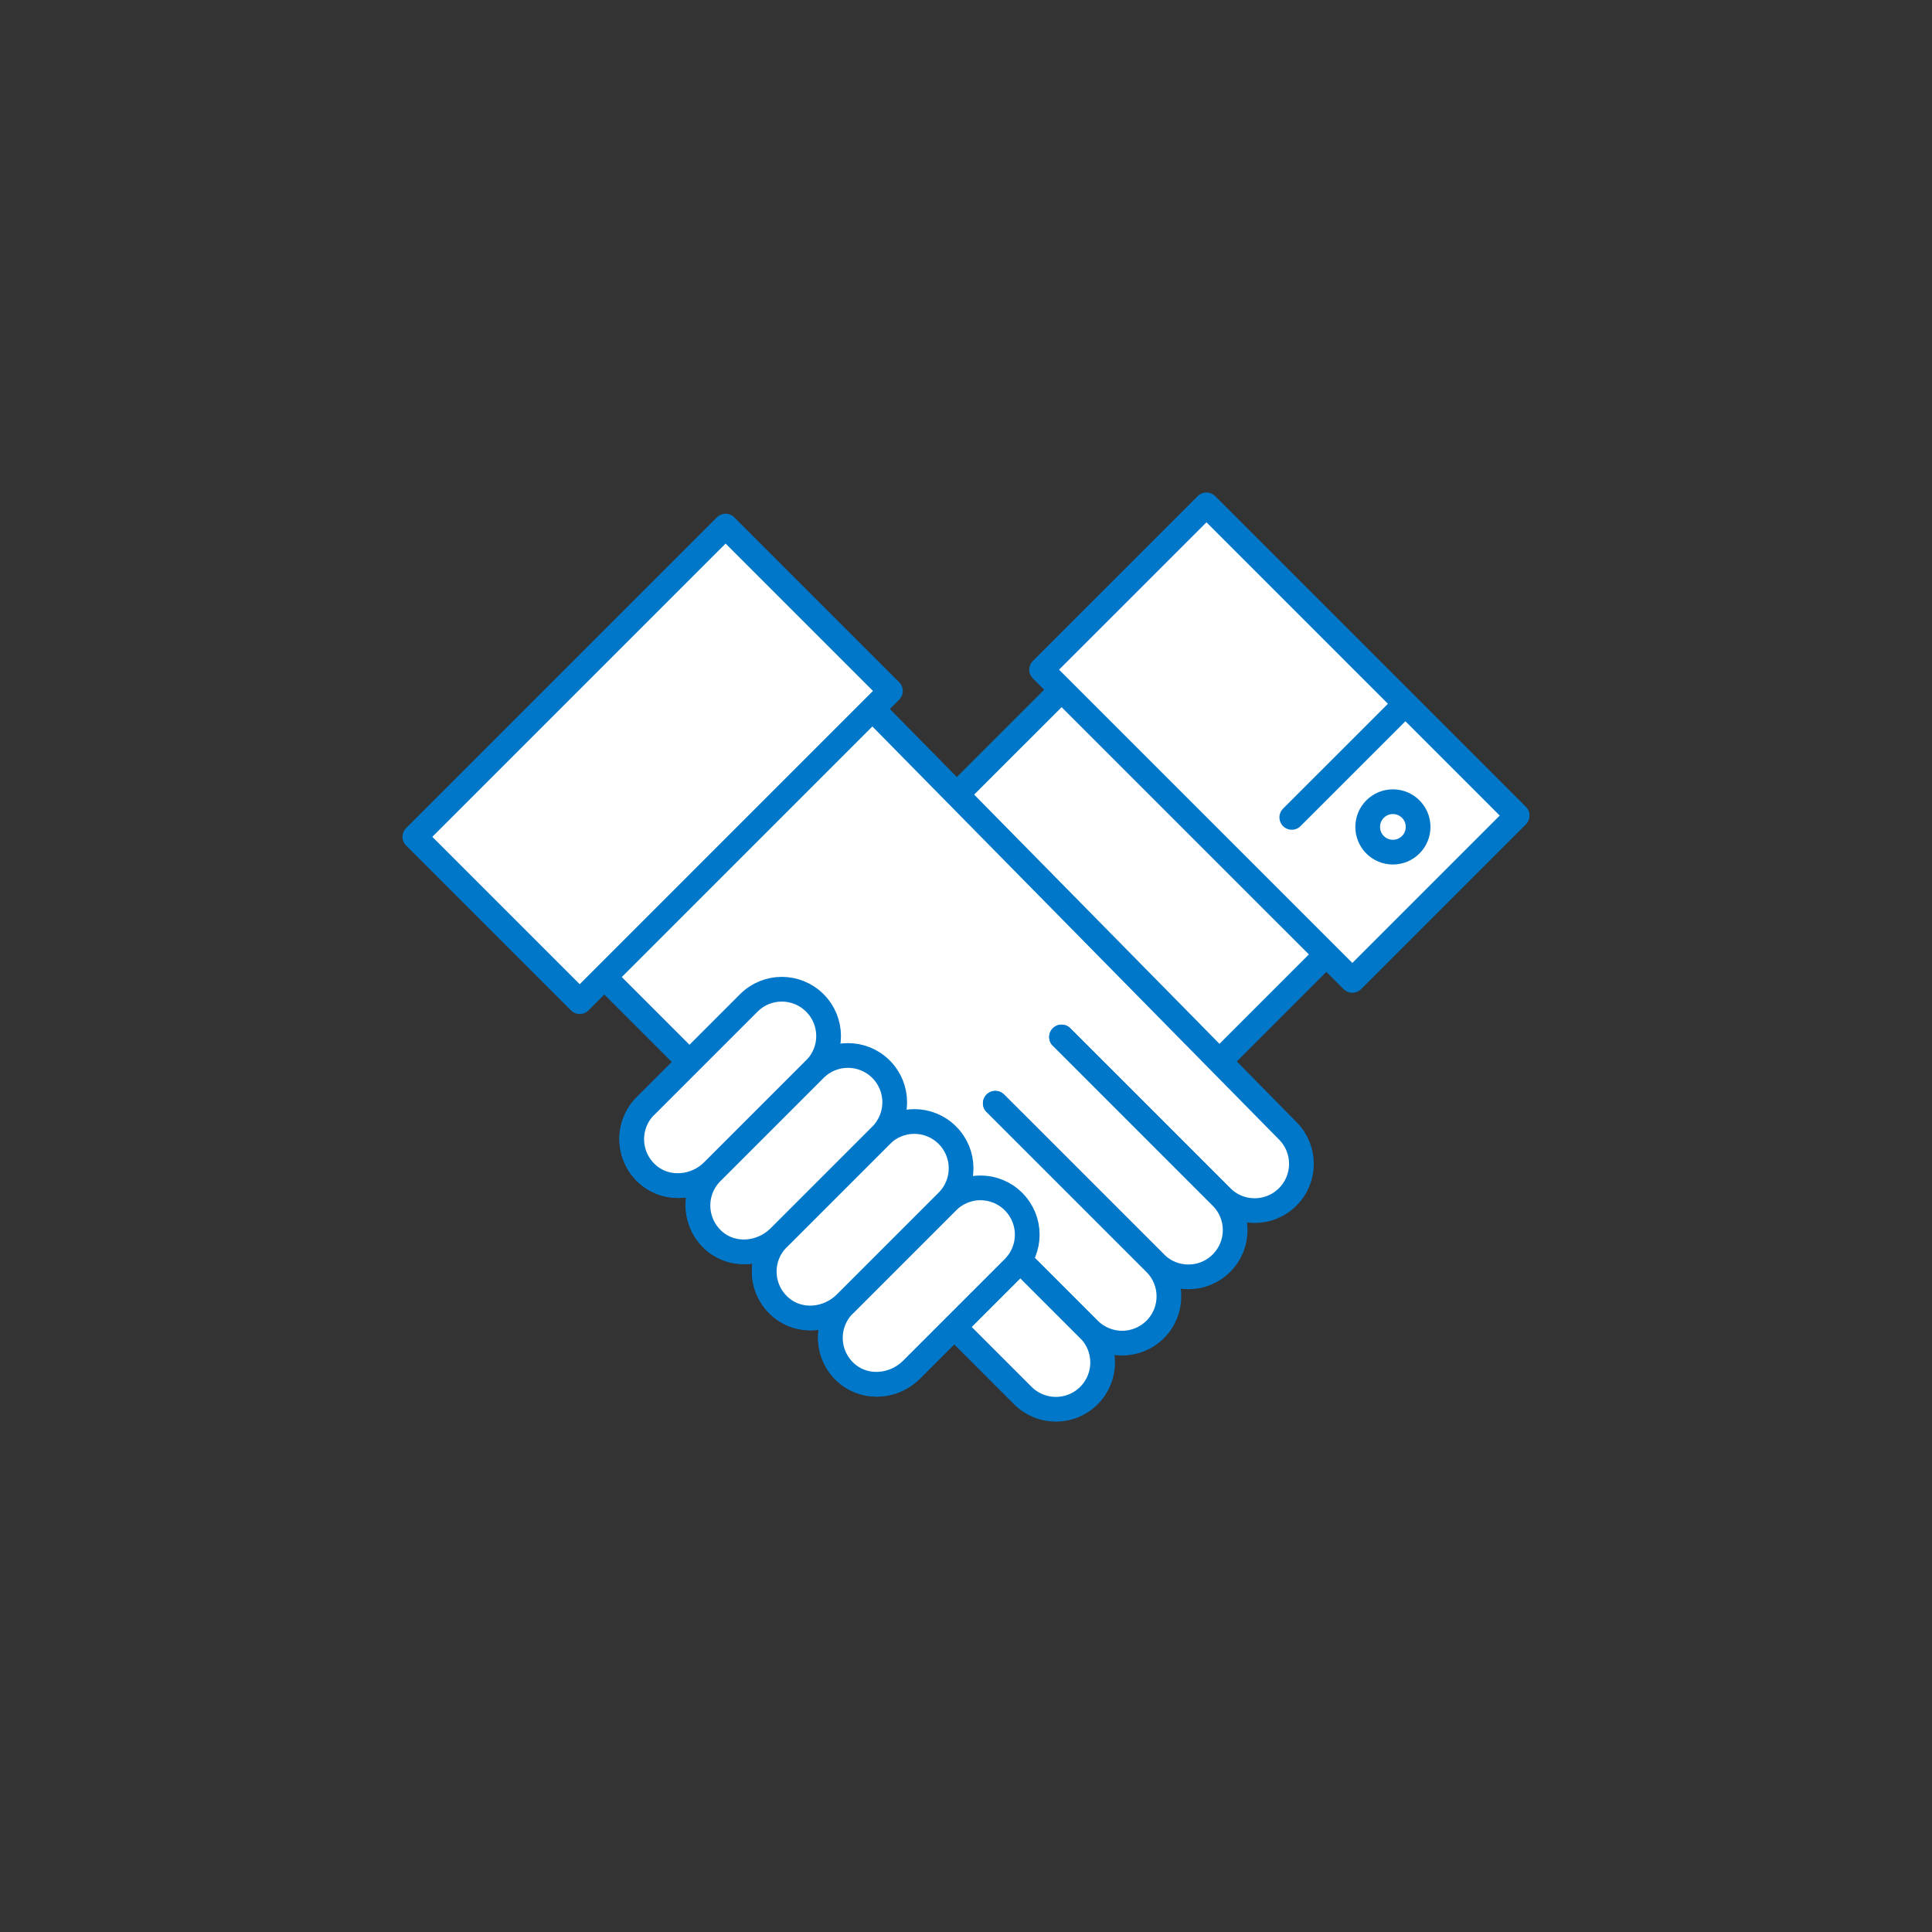
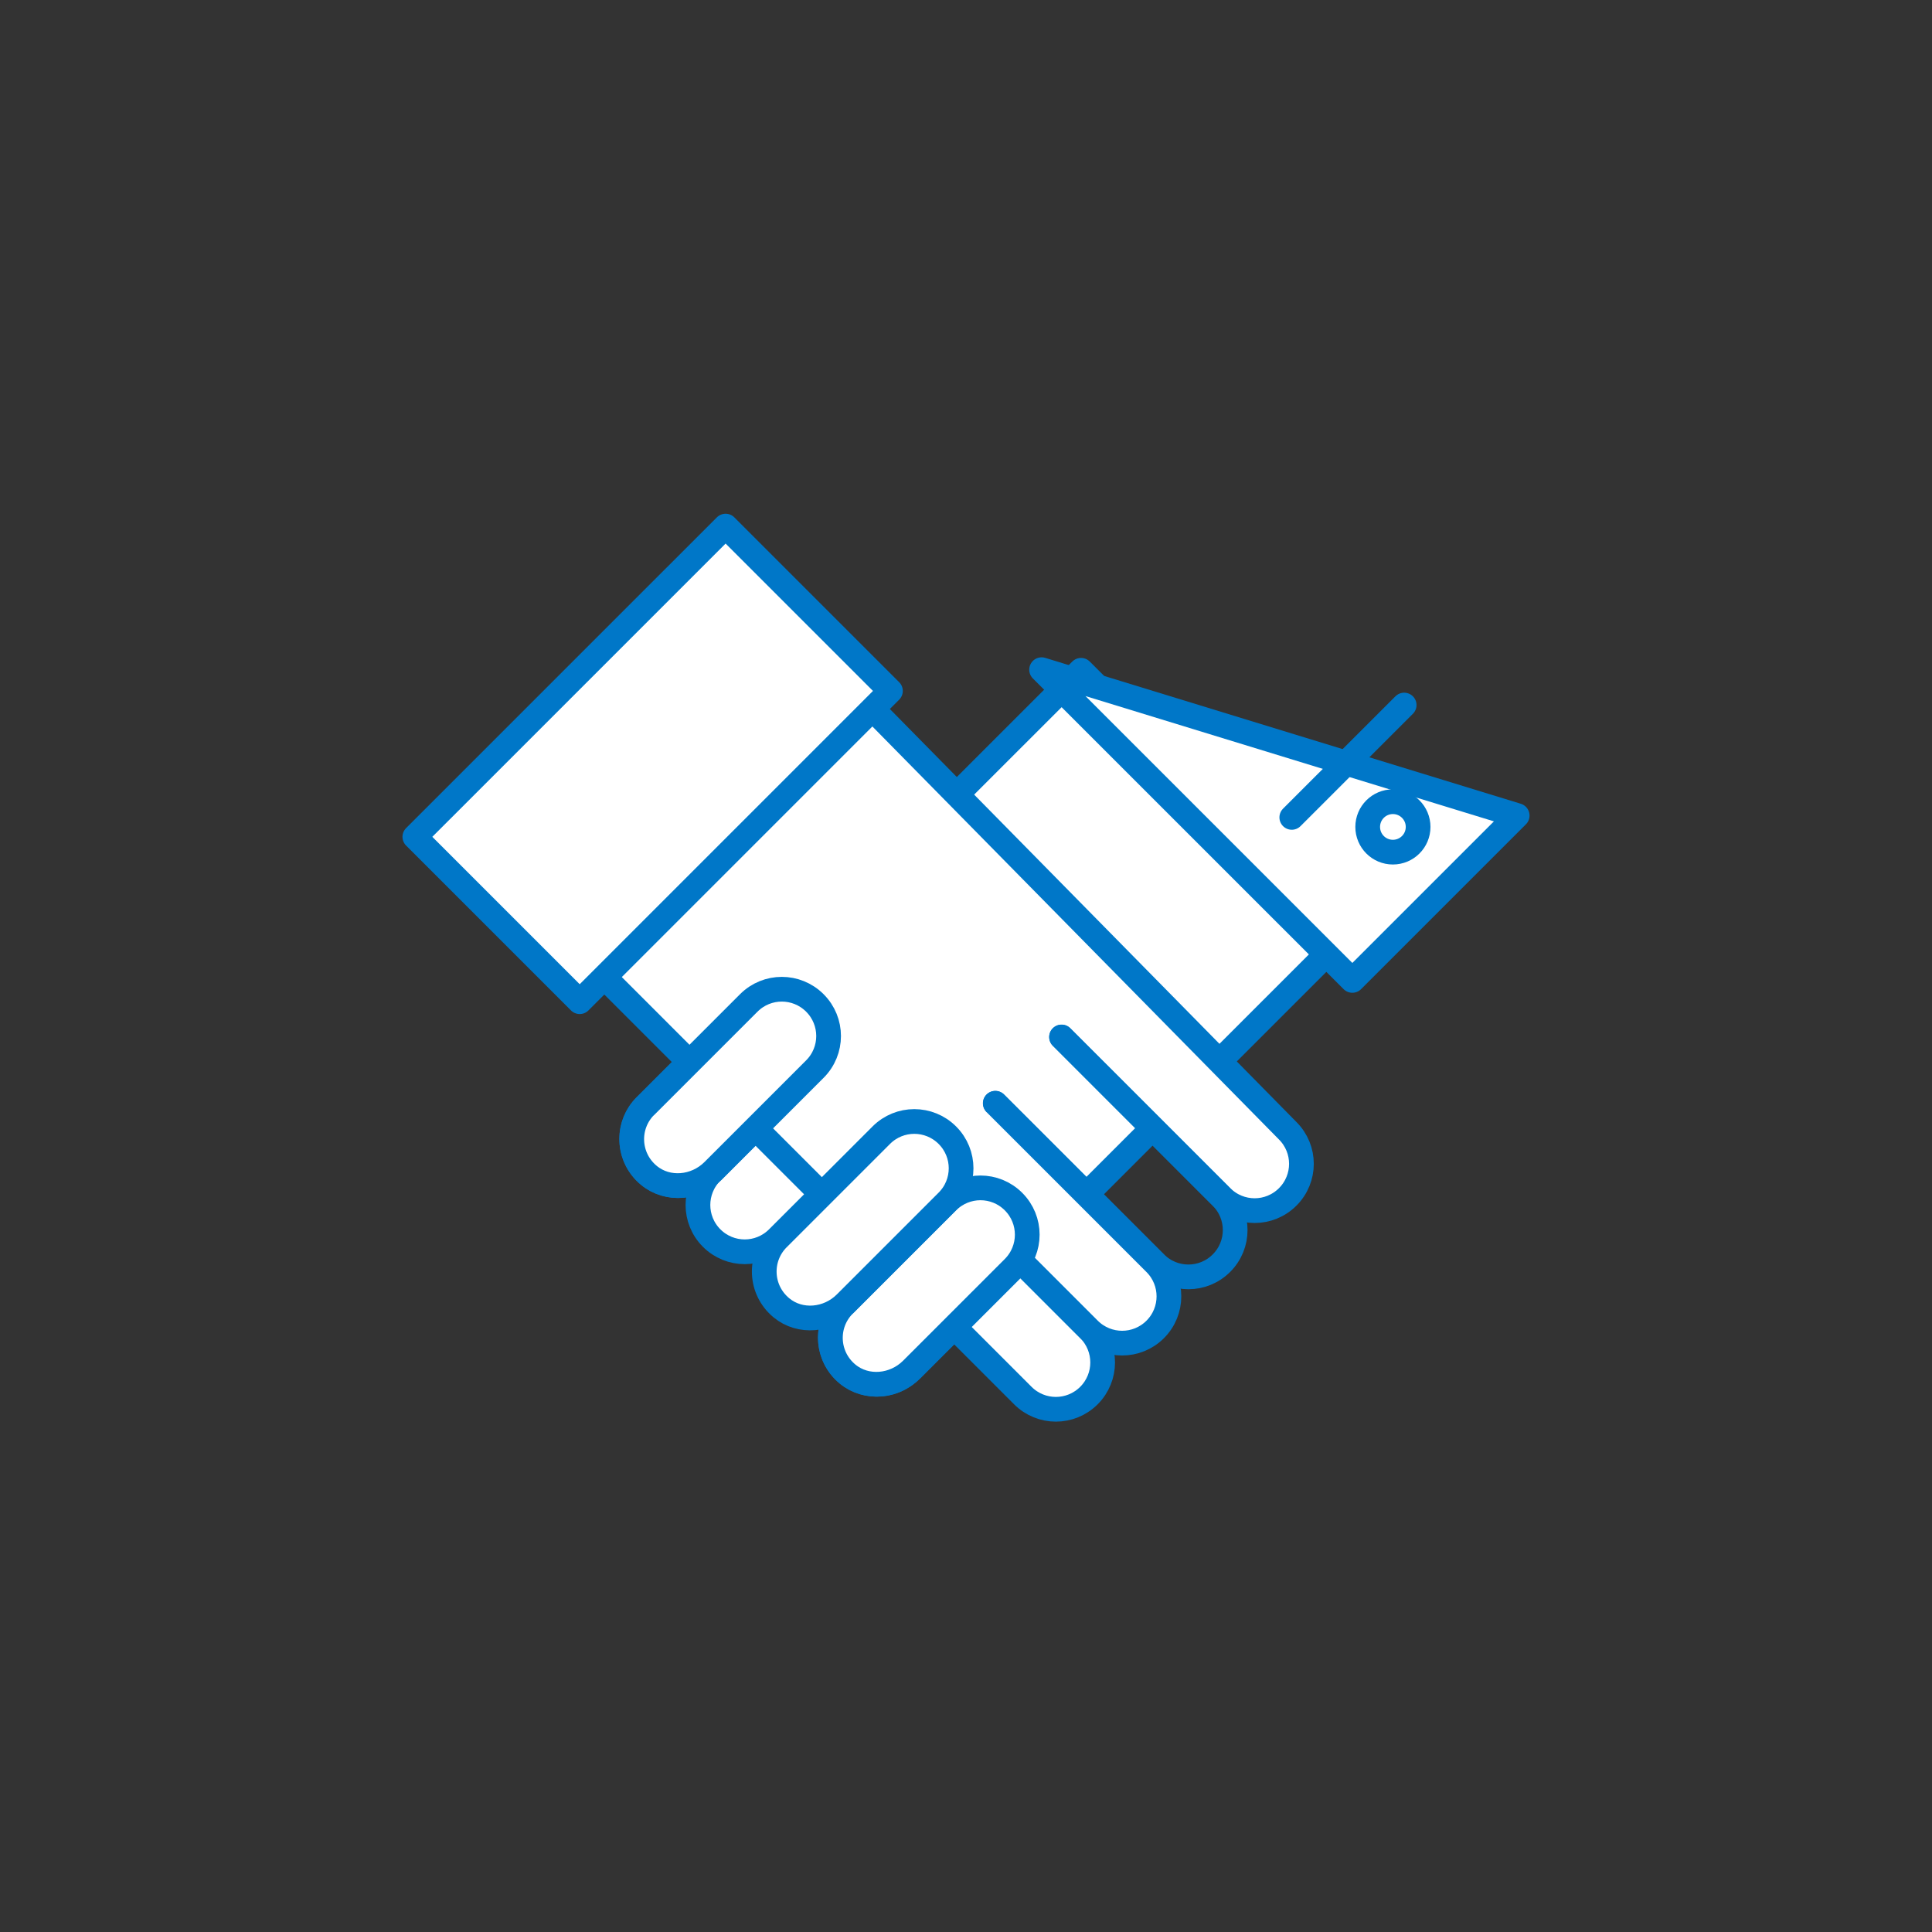
<svg xmlns="http://www.w3.org/2000/svg" width="72" height="72" viewBox="0 0 72 72" fill="none">
  <rect x="0" y="0" width="72" height="72" fill="#333333" stroke="none" />
  <g clip-path="url(#clip0_2919_1442)">
    <path fill-rule="evenodd" clip-rule="evenodd" d="M37.417 42.652L31.456 48.613C30.774 49.295 30.774 50.396 31.456 51.078C32.137 51.759 33.238 51.759 33.92 51.078L50.154 34.843L40.287 24.98L24.052 41.21C23.371 41.892 23.371 42.993 24.052 43.675C24.734 44.356 25.835 44.356 26.517 43.675L32.478 37.713" fill="white" />
    <path d="M37.417 42.652L31.456 48.613C30.774 49.295 30.774 50.396 31.456 51.078C32.137 51.759 33.238 51.759 33.92 51.078L50.154 34.843L40.287 24.98L24.052 41.21C23.371 41.892 23.371 42.993 24.052 43.675C24.734 44.356 25.835 44.356 26.517 43.675L32.478 37.713" stroke="#0077C8" stroke-width="0.921" stroke-linecap="round" stroke-linejoin="round" />
    <path fill-rule="evenodd" clip-rule="evenodd" d="M34.952 40.182L28.991 46.144C28.309 46.825 28.309 47.926 28.991 48.608C29.673 49.29 30.774 49.29 31.456 48.608L37.417 42.647" fill="white" />
-     <path d="M34.952 40.182L28.991 46.144C28.309 46.825 28.309 47.926 28.991 48.608C29.673 49.29 30.774 49.29 31.456 48.608L37.417 42.647" stroke="#0077C8" stroke-width="0.921" stroke-linecap="round" stroke-linejoin="round" />
    <path fill-rule="evenodd" clip-rule="evenodd" d="M32.483 37.713L26.521 43.675C25.84 44.356 25.84 45.457 26.521 46.139C27.203 46.821 28.304 46.821 28.986 46.139L34.947 40.178" fill="white" />
    <path d="M32.483 37.713L26.521 43.675C25.84 44.356 25.84 45.457 26.521 46.139C27.203 46.821 28.304 46.821 28.986 46.139L34.947 40.178" stroke="#0077C8" stroke-width="0.921" stroke-linecap="round" stroke-linejoin="round" />
    <path fill-rule="evenodd" clip-rule="evenodd" d="M39.563 38.644L45.525 44.605C46.206 45.287 47.307 45.287 47.989 44.605C48.671 43.923 48.671 42.822 47.989 42.14L32.013 25.911L21.887 35.778L38.117 52.008C38.799 52.69 39.9 52.69 40.582 52.008C41.263 51.326 41.263 50.225 40.582 49.543L34.62 43.582" fill="white" />
    <path d="M39.563 38.644L45.525 44.605C46.206 45.287 47.307 45.287 47.989 44.605C48.671 43.923 48.671 42.822 47.989 42.14L32.013 25.911L21.887 35.778L38.117 52.008C38.799 52.69 39.9 52.69 40.582 52.008C41.263 51.326 41.263 50.225 40.582 49.543L34.62 43.582" stroke="#0077C8" stroke-width="0.921" stroke-linecap="round" stroke-linejoin="round" />
-     <path fill-rule="evenodd" clip-rule="evenodd" d="M37.094 41.113L43.056 47.074C43.737 47.756 44.839 47.756 45.52 47.074C46.202 46.392 46.202 45.291 45.52 44.61L39.559 38.648" fill="white" />
    <path d="M37.094 41.113L43.056 47.074C43.737 47.756 44.839 47.756 45.52 47.074C46.202 46.392 46.202 45.291 45.52 44.61L39.559 38.648" stroke="#0077C8" stroke-width="0.921" stroke-linecap="round" stroke-linejoin="round" />
    <path fill-rule="evenodd" clip-rule="evenodd" d="M34.625 43.582L40.586 49.544C41.268 50.225 42.369 50.225 43.051 49.544C43.733 48.862 43.733 47.761 43.051 47.079L37.09 41.118" fill="white" />
    <path d="M34.625 43.582L40.586 49.544C41.268 50.225 42.369 50.225 43.051 49.544C43.733 48.862 43.733 47.761 43.051 47.079L37.09 41.118" stroke="#0077C8" stroke-width="0.921" stroke-linecap="round" stroke-linejoin="round" />
-     <path d="M56.541 30.394L44.961 18.814L38.817 24.957L50.398 36.537L56.541 30.394Z" fill="white" stroke="#0077C8" stroke-width="0.921" stroke-linecap="round" stroke-linejoin="round" />
+     <path d="M56.541 30.394L38.817 24.957L50.398 36.537L56.541 30.394Z" fill="white" stroke="#0077C8" stroke-width="0.921" stroke-linecap="round" stroke-linejoin="round" />
    <path d="M27.041 19.606L15.46 31.186L21.604 37.33L33.184 25.749L27.041 19.606Z" fill="white" stroke="#0077C8" stroke-width="0.921" stroke-linecap="round" stroke-linejoin="round" />
    <path d="M52.329 26.275L48.141 30.462" stroke="#0077C8" stroke-width="0.921" stroke-linecap="round" stroke-linejoin="round" />
    <path d="M51.909 31.757C52.428 31.757 52.849 31.336 52.849 30.817C52.849 30.298 52.428 29.877 51.909 29.877C51.39 29.877 50.97 30.298 50.97 30.817C50.97 31.336 51.39 31.757 51.909 31.757Z" fill="white" stroke="#0077C8" stroke-width="0.921" stroke-linecap="round" stroke-linejoin="round" />
    <path fill-rule="evenodd" clip-rule="evenodd" d="M24.052 41.224C23.334 41.942 23.375 43.136 24.181 43.803C24.881 44.384 25.927 44.278 26.572 43.638L30.368 39.842C31.05 39.16 31.05 38.059 30.368 37.377C29.686 36.695 28.585 36.695 27.904 37.377L24.057 41.224H24.052Z" fill="white" stroke="#0077C8" stroke-width="0.921" stroke-linecap="round" stroke-linejoin="round" />
    <path fill-rule="evenodd" clip-rule="evenodd" d="M31.456 48.627C30.737 49.346 30.778 50.539 31.584 51.207C32.285 51.787 33.331 51.681 33.975 51.041L37.771 47.245C38.453 46.563 38.453 45.462 37.771 44.78C37.09 44.098 35.989 44.098 35.307 44.78L31.46 48.627H31.456Z" fill="white" stroke="#0077C8" stroke-width="0.921" stroke-linecap="round" stroke-linejoin="round" />
    <path fill-rule="evenodd" clip-rule="evenodd" d="M28.99 46.157C28.272 46.876 28.313 48.069 29.119 48.737C29.82 49.318 30.865 49.212 31.51 48.567L35.306 44.771C35.988 44.089 35.988 42.988 35.306 42.306C34.624 41.624 33.523 41.624 32.842 42.306L28.995 46.153L28.99 46.157Z" fill="white" stroke="#0077C8" stroke-width="0.921" stroke-linecap="round" stroke-linejoin="round" />
-     <path fill-rule="evenodd" clip-rule="evenodd" d="M26.521 43.693C25.802 44.411 25.844 45.605 26.646 46.273C27.346 46.853 28.392 46.747 29.037 46.107L32.833 42.311C33.514 41.629 33.514 40.528 32.833 39.846C32.151 39.164 31.05 39.164 30.368 39.846L26.521 43.693Z" fill="white" stroke="#0077C8" stroke-width="0.921" stroke-linecap="round" stroke-linejoin="round" />
  </g>
  <defs>
    <clipPath id="clip0_2919_1442">
      <rect width="42" height="34.629" fill="white" transform="translate(15 18.351)" />
    </clipPath>
  </defs>
</svg>